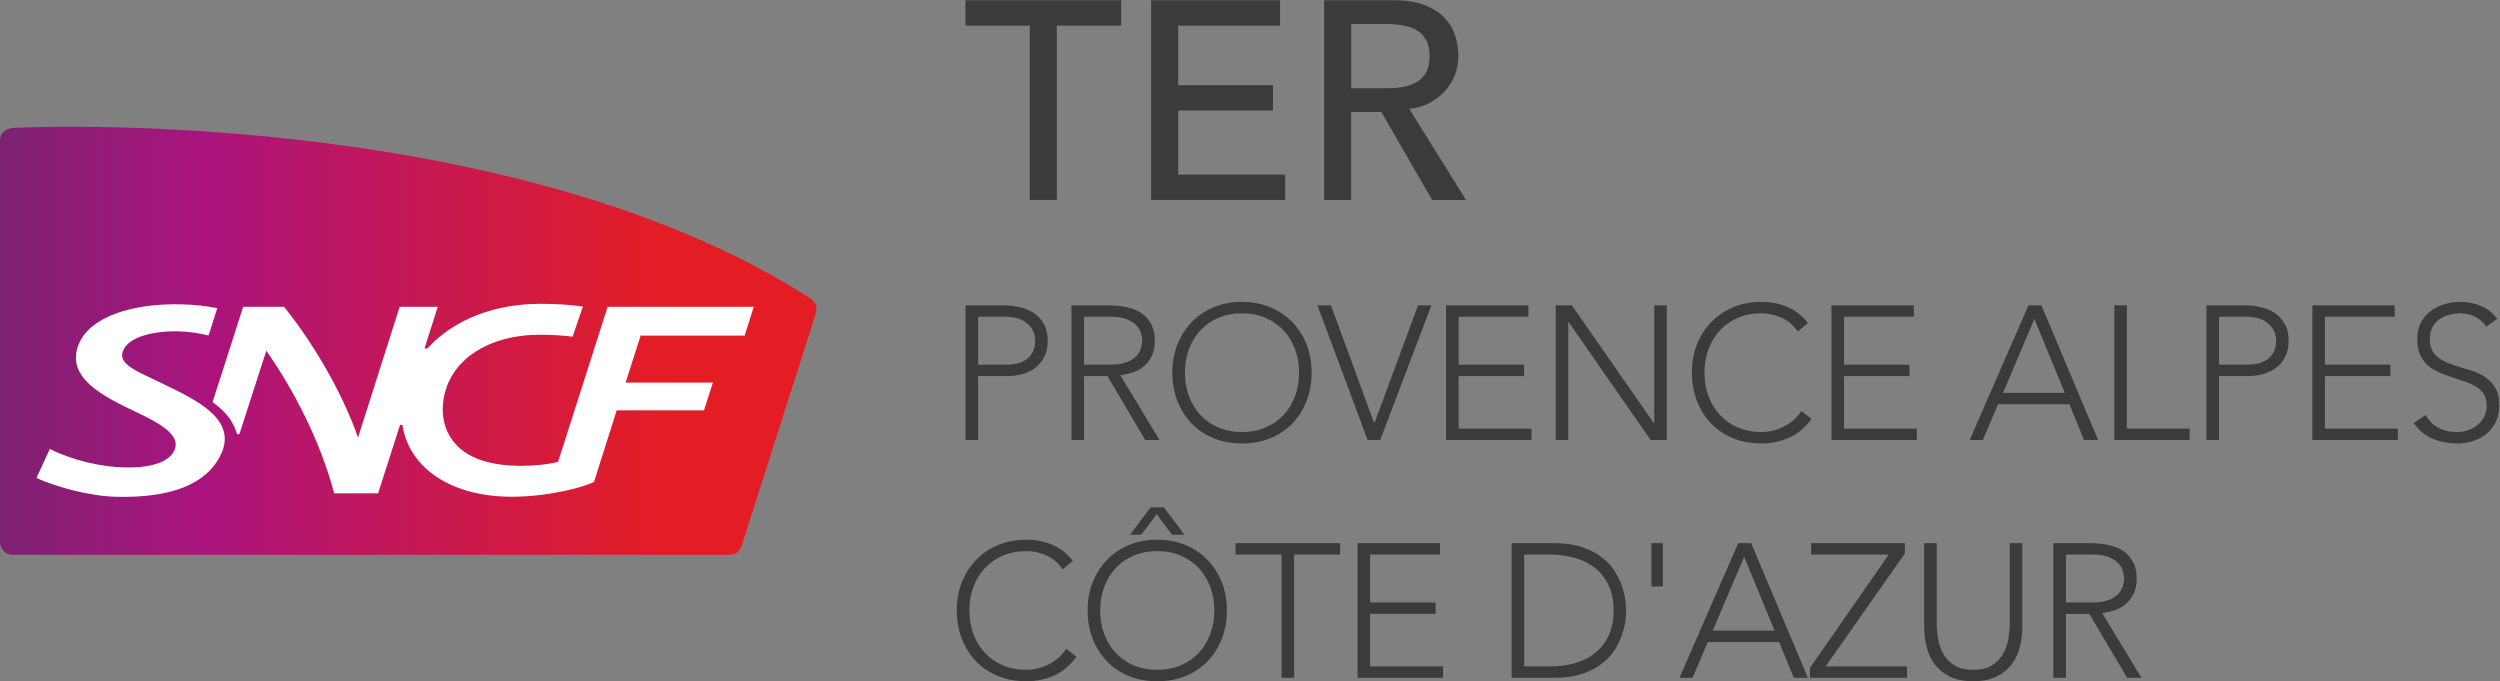
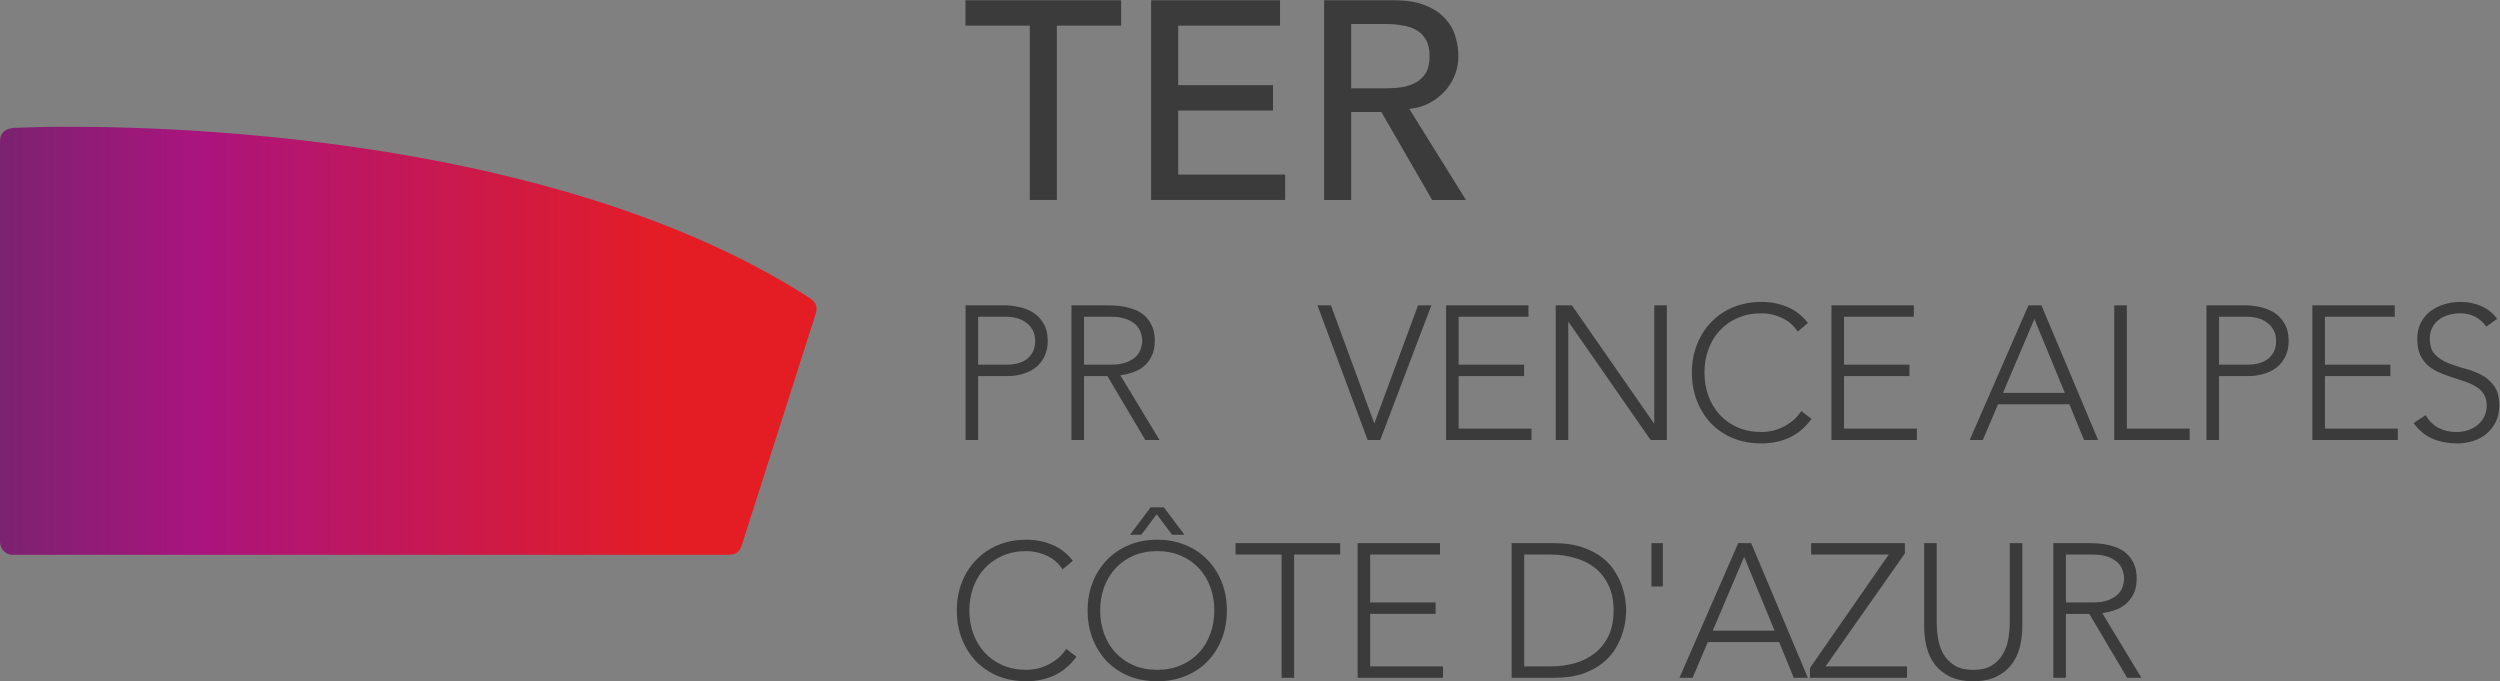
<svg xmlns="http://www.w3.org/2000/svg" xmlns:ns1="http://www.inkscape.org/namespaces/inkscape" xmlns:ns2="http://sodipodi.sourceforge.net/DTD/sodipodi-0.dtd" width="2257" height="615" viewBox="0 0 2257 615" id="svg2" version="1.1" ns1:version="0.91 r13725" ns2:docname="Logo TER Provence-Alpes-Côte d'Azur 2014.svg">
  <rect x="0" y="0" width="2257" height="615" fill="#808080" stroke="none" />
  <defs id="defs4">
    <linearGradient id="linearGradient128" spreadMethod="pad" gradientTransform="matrix(168.936,0,0,-168.936,118.069,67.377)" gradientUnits="userSpaceOnUse" y2="0" x2="1" y1="0" x1="0">
      <stop id="stop130" offset="0" style="stop-opacity:1;stop-color:#7c2270" />
      <stop id="stop132" offset="0.247" style="stop-opacity:1;stop-color:#aa147e" />
      <stop id="stop134" offset="0.815" style="stop-opacity:1;stop-color:#e41d25" />
      <stop id="stop136" offset="1" style="stop-opacity:1;stop-color:#e41d25" />
    </linearGradient>
    <clipPath id="clipPath144" clipPathUnits="userSpaceOnUse">
      <path ns1:connector-curvature="0" id="path146" d="m 0,0 311.811,0 0,510.236 -311.811,0 z" />
    </clipPath>
  </defs>
  <ns2:namedview id="base" pagecolor="#ffffff" bordercolor="#666666" borderopacity="1.0" ns1:pageopacity="0.0" ns1:pageshadow="2" ns1:zoom="0.3478488" ns1:cx="1474.9657" ns1:cy="176.17941" ns1:document-units="px" ns1:current-layer="layer1" showgrid="false" ns1:window-width="1440" ns1:window-height="788" ns1:window-x="0" ns1:window-y="1" ns1:window-maximized="1" units="px" />
  <g ns1:label="Calque 1" ns1:groupmode="layer" id="layer1" transform="translate(0,-437.362)">
    <g id="g4156" transform="translate(0,-214.68)">
      <g transform="matrix(22.636,0,0,22.636,-3440.817,-3855.676)" style="font-style:normal;font-weight:normal;font-size:11.25px;line-height:125%;font-family:sans-serif;letter-spacing:0.002px;word-spacing:0px;fill:#3b3b3b;fill-opacity:1;stroke:none;stroke-width:1px;stroke-linecap:butt;stroke-linejoin:miter;stroke-opacity:1" id="flowRoot4136">
        <path d="m 193.077,200.162 -2.565,0 0,-1.012 6.21,0 0,1.012 -2.565,0 0,6.952 -1.08,0 0,-6.952 z" style="font-style:normal;font-variant:normal;font-weight:500;font-stretch:normal;font-family:Avenir;-inkscape-font-specification:'Avenir Medium';letter-spacing:0.022px;fill:#3b3b3b;fill-opacity:1" id="path4168" ns1:connector-curvature="0" />
        <path d="m 197.917,199.15 5.141,0 0,1.012 -4.061,0 0,2.374 3.78,0 0,1.012 -3.78,0 0,2.554 4.264,0 0,1.012 -5.344,0 0,-7.965 z" style="font-style:normal;font-variant:normal;font-weight:500;font-stretch:normal;font-family:Avenir;-inkscape-font-specification:'Avenir Medium';letter-spacing:0.022px;fill:#3b3b3b;fill-opacity:1" id="path4170" ns1:connector-curvature="0" />
-         <path d="m 204.817,199.15 2.801,0 q 0.765,0 1.26,0.214 0.495,0.203 0.776,0.529 0.292,0.315 0.405,0.72 0.113,0.394 0.113,0.765 0,0.383 -0.135,0.743 -0.135,0.349 -0.394,0.641 -0.247,0.281 -0.619,0.484 -0.36,0.191 -0.81,0.236 l 2.261,3.634 -1.35,0 -2.025,-3.51 -1.204,0 0,3.51 -1.08,0 0,-7.965 z m 1.08,3.51 1.417,0 q 0.315,0 0.619,-0.045 0.315,-0.056 0.551,-0.191 0.247,-0.135 0.394,-0.383 0.146,-0.259 0.146,-0.664 0,-0.405 -0.146,-0.652 -0.146,-0.259 -0.394,-0.394 -0.236,-0.135 -0.551,-0.18 -0.304,-0.056 -0.619,-0.056 l -1.417,0 0,2.565 z" style="font-style:normal;font-variant:normal;font-weight:500;font-stretch:normal;font-family:Avenir;-inkscape-font-specification:'Avenir Medium';letter-spacing:0.022px;fill:#3b3b3b;fill-opacity:1" id="path4172" ns1:connector-curvature="0" />
+         <path d="m 204.817,199.15 2.801,0 q 0.765,0 1.26,0.214 0.495,0.203 0.776,0.529 0.292,0.315 0.405,0.72 0.113,0.394 0.113,0.765 0,0.383 -0.135,0.743 -0.135,0.349 -0.394,0.641 -0.247,0.281 -0.619,0.484 -0.36,0.191 -0.81,0.236 l 2.261,3.634 -1.35,0 -2.025,-3.51 -1.204,0 0,3.51 -1.08,0 0,-7.965 m 1.08,3.51 1.417,0 q 0.315,0 0.619,-0.045 0.315,-0.056 0.551,-0.191 0.247,-0.135 0.394,-0.383 0.146,-0.259 0.146,-0.664 0,-0.405 -0.146,-0.652 -0.146,-0.259 -0.394,-0.394 -0.236,-0.135 -0.551,-0.18 -0.304,-0.056 -0.619,-0.056 l -1.417,0 0,2.565 z" style="font-style:normal;font-variant:normal;font-weight:500;font-stretch:normal;font-family:Avenir;-inkscape-font-specification:'Avenir Medium';letter-spacing:0.022px;fill:#3b3b3b;fill-opacity:1" id="path4172" ns1:connector-curvature="0" />
      </g>
      <g transform="matrix(1.015,0,0,1.015,802.254,762.016)" style="font-style:normal;font-weight:normal;font-size:169.216px;line-height:125%;font-family:sans-serif;letter-spacing:0px;word-spacing:0px;fill:#3b3b3b;fill-opacity:1;stroke:none;stroke-width:1px;stroke-linecap:butt;stroke-linejoin:miter;stroke-opacity:1" id="flowRoot4144">
        <path d="m 68.422,163.221 34.52,0 q 6.261,0 13.03,1.523 6.938,1.354 12.522,4.907 5.753,3.554 9.307,9.815 3.723,6.092 3.723,15.399 0,8.122 -3.046,14.045 -2.877,5.923 -7.953,9.815 -4.907,3.723 -11.507,5.584 -6.43,1.861 -13.537,1.861 l -25.89,0 0,56.856 -11.168,0 0,-119.805 z m 11.168,52.795 25.382,0 q 4.738,0 9.307,-1.015 4.569,-1.185 8.122,-3.554 3.554,-2.538 5.753,-6.599 2.2,-4.061 2.2,-9.984 0,-5.753 -2.369,-9.815 -2.2,-4.061 -5.923,-6.599 -3.554,-2.707 -8.292,-3.892 -4.738,-1.185 -9.476,-1.185 l -24.705,0 0,42.642 z" style="font-style:normal;font-variant:normal;font-weight:300;font-stretch:normal;font-family:Avenir;-inkscape-font-specification:'Avenir Light';letter-spacing:-2.956px;fill:#3b3b3b;fill-opacity:1" id="path4175" ns1:connector-curvature="0" />
        <path d="m 173.801,216.016 23.69,0 q 8.799,0 14.214,-2.2 5.584,-2.2 8.63,-5.415 3.046,-3.215 4.061,-6.938 1.185,-3.723 1.185,-6.769 0,-3.046 -1.185,-6.769 -1.015,-3.723 -4.061,-6.938 -3.046,-3.215 -8.63,-5.415 -5.415,-2.2 -14.214,-2.2 l -23.69,0 0,42.642 z m -11.168,-52.795 31.474,0 q 2.369,0 6.43,0.169 4.061,0.169 8.799,1.015 4.738,0.846 9.645,2.707 4.907,1.861 8.799,5.415 3.892,3.554 6.43,8.968 2.538,5.415 2.538,13.199 0,8.63 -3.046,14.214 -2.877,5.584 -7.445,9.138 -4.4,3.384 -9.815,5.076 -5.415,1.692 -10.322,2.369 l 34.858,57.533 -12.691,0 -33.674,-56.856 -20.814,0 0,56.856 -11.168,0 0,-119.805 z" style="font-style:normal;font-variant:normal;font-weight:300;font-stretch:normal;font-family:Avenir;-inkscape-font-specification:'Avenir Light';letter-spacing:-2.956px;fill:#3b3b3b;fill-opacity:1" id="path4177" ns1:connector-curvature="0" />
-         <path d="m 252.365,223.123 q 0,-13.706 4.569,-25.213 4.569,-11.507 12.691,-19.798 8.122,-8.461 19.46,-13.199 11.507,-4.738 25.213,-4.738 13.706,0 25.044,4.738 11.507,4.738 19.629,13.199 8.122,8.292 12.691,19.798 4.569,11.507 4.569,25.213 0,13.706 -4.569,25.382 -4.569,11.507 -12.691,19.967 -8.122,8.292 -19.629,13.03 -11.337,4.569 -25.044,4.569 -13.706,0 -25.213,-4.569 -11.337,-4.738 -19.46,-13.03 -8.122,-8.461 -12.691,-19.967 -4.569,-11.676 -4.569,-25.382 z m 11.168,0 q 0,11.168 3.554,20.814 3.554,9.645 10.153,16.752 6.599,7.107 15.906,11.168 9.476,4.061 21.152,4.061 11.676,0 20.983,-4.061 9.476,-4.061 16.075,-11.168 6.599,-7.107 10.153,-16.752 3.554,-9.645 3.554,-20.814 0,-11.168 -3.554,-20.814 -3.554,-9.645 -10.153,-16.752 -6.599,-7.107 -16.075,-11.168 -9.307,-4.061 -20.983,-4.061 -11.676,0 -21.152,4.061 -9.307,4.061 -15.906,11.168 -6.599,7.107 -10.153,16.752 -3.554,9.645 -3.554,20.814 z" style="font-style:normal;font-variant:normal;font-weight:300;font-stretch:normal;font-family:Avenir;-inkscape-font-specification:'Avenir Light';letter-spacing:-2.956px;fill:#3b3b3b;fill-opacity:1" id="path4179" ns1:connector-curvature="0" />
        <path d="m 381.394,163.221 12.014,0 38.581,105.083 38.92,-105.083 11.845,0 -45.519,119.805 -11.168,0 -44.673,-119.805 z" style="font-style:normal;font-variant:normal;font-weight:300;font-stretch:normal;font-family:Avenir;-inkscape-font-specification:'Avenir Light';letter-spacing:-2.956px;fill:#3b3b3b;fill-opacity:1" id="path4181" ns1:connector-curvature="0" />
        <path d="m 495.832,163.221 73.27,0 0,10.153 -62.102,0 0,42.642 58.21,0 0,10.153 -58.21,0 0,46.703 64.81,0 0,10.153 -75.978,0 0,-119.805 z" style="font-style:normal;font-variant:normal;font-weight:300;font-stretch:normal;font-family:Avenir;-inkscape-font-specification:'Avenir Light';letter-spacing:-2.956px;fill:#3b3b3b;fill-opacity:1" id="path4183" ns1:connector-curvature="0" />
        <path d="m 593.348,163.221 14.383,0 72.932,104.914 0.338,0 0,-104.914 11.168,0 0,119.805 -14.383,0 -72.932,-104.914 -0.338,0 0,104.914 -11.168,0 0,-119.805 z" style="font-style:normal;font-variant:normal;font-weight:300;font-stretch:normal;font-family:Avenir;-inkscape-font-specification:'Avenir Light';letter-spacing:-2.956px;fill:#3b3b3b;fill-opacity:1" id="path4185" ns1:connector-curvature="0" />
        <path d="m 820.913,264.243 q -8.63,11.676 -19.967,16.752 -11.337,5.076 -24.536,5.076 -13.706,0 -25.213,-4.569 -11.337,-4.738 -19.46,-13.03 -8.122,-8.461 -12.691,-19.967 -4.569,-11.676 -4.569,-25.382 0,-13.706 4.569,-25.213 4.569,-11.507 12.691,-19.798 8.122,-8.461 19.46,-13.199 11.507,-4.738 25.213,-4.738 12.184,0 22.675,4.4 10.661,4.23 18.614,14.383 l -9.138,7.615 q -5.584,-8.461 -14.383,-12.353 -8.63,-3.892 -17.768,-3.892 -11.676,0 -21.152,4.061 -9.307,4.061 -15.906,11.168 -6.599,7.107 -10.153,16.752 -3.554,9.645 -3.554,20.814 0,11.168 3.554,20.814 3.554,9.645 10.153,16.752 6.599,7.107 15.906,11.168 9.476,4.061 21.152,4.061 4.569,0 9.476,-1.015 4.907,-1.185 9.476,-3.384 4.738,-2.369 8.968,-5.753 4.23,-3.554 7.445,-8.461 l 9.138,6.938 z" style="font-style:normal;font-variant:normal;font-weight:300;font-stretch:normal;font-family:Avenir;-inkscape-font-specification:'Avenir Light';letter-spacing:-2.956px;fill:#3b3b3b;fill-opacity:1" id="path4187" ns1:connector-curvature="0" />
        <path d="m 838.615,163.221 73.27,0 0,10.153 -62.102,0 0,42.642 58.21,0 0,10.153 -58.21,0 0,46.703 64.81,0 0,10.153 -75.978,0 0,-119.805 z" style="font-style:normal;font-variant:normal;font-weight:300;font-stretch:normal;font-family:Avenir;-inkscape-font-specification:'Avenir Light';letter-spacing:-2.956px;fill:#3b3b3b;fill-opacity:1" id="path4189" ns1:connector-curvature="0" />
        <path d="m 1013.851,163.221 11.507,0 50.426,119.805 -12.522,0 -13.03,-31.813 -63.456,0 -13.537,31.813 -11.676,0 52.288,-119.805 z m 5.246,12.184 -27.921,65.656 54.995,0 -27.074,-65.656 z" style="font-style:normal;font-variant:normal;font-weight:300;font-stretch:normal;font-family:Avenir;-inkscape-font-specification:'Avenir Light';letter-spacing:-2.956px;fill:#3b3b3b;fill-opacity:1" id="path4191" ns1:connector-curvature="0" />
        <path d="m 1090.181,163.221 11.168,0 0,109.652 55.841,0 0,10.153 -67.009,0 0,-119.805 z" style="font-style:normal;font-variant:normal;font-weight:300;font-stretch:normal;font-family:Avenir;-inkscape-font-specification:'Avenir Light';letter-spacing:-2.956px;fill:#3b3b3b;fill-opacity:1" id="path4193" ns1:connector-curvature="0" />
        <path d="m 1172.163,163.221 34.52,0 q 6.261,0 13.03,1.523 6.938,1.354 12.522,4.907 5.753,3.554 9.307,9.815 3.723,6.092 3.723,15.399 0,8.122 -3.046,14.045 -2.877,5.923 -7.953,9.815 -4.907,3.723 -11.507,5.584 -6.43,1.861 -13.537,1.861 l -25.89,0 0,56.856 -11.168,0 0,-119.805 z m 11.168,52.795 25.382,0 q 4.738,0 9.307,-1.015 4.569,-1.185 8.122,-3.554 3.554,-2.538 5.753,-6.599 2.2,-4.061 2.2,-9.984 0,-5.753 -2.369,-9.815 -2.2,-4.061 -5.923,-6.599 -3.554,-2.707 -8.291,-3.892 -4.738,-1.185 -9.476,-1.185 l -24.706,0 0,42.642 z" style="font-style:normal;font-variant:normal;font-weight:300;font-stretch:normal;font-family:Avenir;-inkscape-font-specification:'Avenir Light';letter-spacing:-2.956px;fill:#3b3b3b;fill-opacity:1" id="path4195" ns1:connector-curvature="0" />
        <path d="m 1266.374,163.221 73.27,0 0,10.153 -62.102,0 0,42.642 58.21,0 0,10.153 -58.21,0 0,46.703 64.809,0 0,10.153 -75.978,0 0,-119.805 z" style="font-style:normal;font-variant:normal;font-weight:300;font-stretch:normal;font-family:Avenir;-inkscape-font-specification:'Avenir Light';letter-spacing:-2.956px;fill:#3b3b3b;fill-opacity:1" id="path4197" ns1:connector-curvature="0" />
        <path d="m 1367.105,260.858 q 4.4,7.615 11.337,11.337 7.107,3.723 16.076,3.723 5.584,0 10.491,-1.692 4.907,-1.692 8.461,-4.738 3.723,-3.046 5.753,-7.276 2.2,-4.4 2.2,-9.815 0,-6.261 -2.708,-10.322 -2.538,-4.061 -6.938,-6.599 -4.4,-2.707 -9.984,-4.569 -5.415,-1.861 -11.338,-3.723 -5.753,-1.861 -11.337,-4.23 -5.415,-2.369 -9.815,-6.092 -4.4,-3.892 -7.107,-9.645 -2.538,-5.753 -2.538,-14.214 0,-7.953 3.046,-14.045 3.215,-6.261 8.461,-10.322 5.415,-4.23 12.353,-6.261 6.938,-2.2 14.553,-2.2 9.815,0 18.106,3.554 8.461,3.384 14.553,11.507 l -9.645,6.938 q -4.23,-5.923 -9.984,-8.799 -5.584,-3.046 -13.368,-3.046 -5.415,0 -10.322,1.523 -4.907,1.354 -8.63,4.23 -3.554,2.707 -5.753,6.938 -2.2,4.23 -2.2,9.984 0,8.968 4.569,13.876 4.569,4.738 11.337,7.615 6.938,2.707 14.891,4.907 8.122,2.031 14.891,5.584 6.938,3.554 11.507,9.984 4.569,6.261 4.569,17.429 0,8.122 -3.046,14.383 -3.046,6.261 -8.291,10.661 -5.077,4.23 -11.845,6.43 -6.769,2.2 -14.045,2.2 -11.845,0 -21.829,-4.061 -9.984,-4.23 -17.091,-14.045 l 10.661,-7.107 z" style="font-style:normal;font-variant:normal;font-weight:300;font-stretch:normal;font-family:Avenir;-inkscape-font-specification:'Avenir Light';letter-spacing:-2.956px;fill:#3b3b3b;fill-opacity:1" id="path4199" ns1:connector-curvature="0" />
        <path d="m 167.074,475.762 q -8.63,11.676 -19.967,16.752 -11.337,5.076 -24.536,5.076 -13.706,0 -25.213,-4.569 -11.337,-4.738 -19.46,-13.03 -8.122,-8.461 -12.691,-19.967 -4.569,-11.676 -4.569,-25.382 0,-13.706 4.569,-25.213 4.569,-11.507 12.691,-19.798 8.122,-8.461 19.46,-13.199 11.507,-4.738 25.213,-4.738 12.184,0 22.675,4.4 10.661,4.23 18.614,14.383 l -9.138,7.615 q -5.584,-8.461 -14.383,-12.353 -8.63,-3.892 -17.768,-3.892 -11.676,0 -21.152,4.061 -9.307,4.061 -15.906,11.168 -6.599,7.107 -10.153,16.752 -3.554,9.645 -3.554,20.814 0,11.168 3.554,20.814 3.554,9.645 10.153,16.752 6.599,7.107 15.906,11.168 9.476,4.061 21.152,4.061 4.569,0 9.476,-1.015 4.907,-1.185 9.476,-3.384 4.738,-2.369 8.968,-5.753 4.23,-3.554 7.445,-8.461 l 9.138,6.938 z" style="font-style:normal;font-variant:normal;font-weight:300;font-stretch:normal;font-family:Avenir;-inkscape-font-specification:'Avenir Light';letter-spacing:-2.956px;fill:#3b3b3b;fill-opacity:1" id="path4201" ns1:connector-curvature="0" />
        <path d="m 176.992,434.643 q 0,-13.706 4.569,-25.213 4.569,-11.507 12.691,-19.798 8.122,-8.461 19.46,-13.199 11.507,-4.738 25.213,-4.738 13.706,0 25.044,4.738 11.507,4.738 19.629,13.199 8.122,8.292 12.691,19.798 4.569,11.507 4.569,25.213 0,13.706 -4.569,25.382 -4.569,11.507 -12.691,19.967 -8.122,8.292 -19.629,13.03 -11.337,4.569 -25.044,4.569 -13.706,0 -25.213,-4.569 -11.337,-4.738 -19.46,-13.03 -8.122,-8.461 -12.691,-19.967 -4.569,-11.676 -4.569,-25.382 z m 11.168,0 q 0,11.168 3.554,20.814 3.554,9.645 10.153,16.752 6.599,7.107 15.906,11.168 9.476,4.061 21.152,4.061 11.676,0 20.983,-4.061 9.476,-4.061 16.075,-11.168 6.599,-7.107 10.153,-16.752 3.554,-9.645 3.554,-20.814 0,-11.168 -3.554,-20.814 -3.554,-9.645 -10.153,-16.752 -6.599,-7.107 -16.075,-11.168 -9.307,-4.061 -20.983,-4.061 -11.676,0 -21.152,4.061 -9.307,4.061 -15.906,11.168 -6.599,7.107 -10.153,16.752 -3.554,9.645 -3.554,20.814 z m 44.842,-91.715 11.845,0 18.275,24.367 -10.999,0 -13.706,-18.275 -13.706,18.275 -9.984,0 18.275,-24.367 z" style="font-style:normal;font-variant:normal;font-weight:300;font-stretch:normal;font-family:Avenir;-inkscape-font-specification:'Avenir Light';letter-spacing:-2.956px;fill:#3b3b3b;fill-opacity:1" id="path4203" ns1:connector-curvature="0" />
        <path d="m 349.51,384.893 -40.95,0 0,-10.153 93.069,0 0,10.153 -40.95,0 0,109.652 -11.168,0 0,-109.652 z" style="font-style:normal;font-variant:normal;font-weight:300;font-stretch:normal;font-family:Avenir;-inkscape-font-specification:'Avenir Light';letter-spacing:-2.956px;fill:#3b3b3b;fill-opacity:1" id="path4205" ns1:connector-curvature="0" />
        <path d="m 417.154,374.74 73.27,0 0,10.153 -62.102,0 0,42.642 58.21,0 0,10.153 -58.21,0 0,46.703 64.81,0 0,10.153 -75.978,0 0,-119.805 z" style="font-style:normal;font-variant:normal;font-weight:300;font-stretch:normal;font-family:Avenir;-inkscape-font-specification:'Avenir Light';letter-spacing:-2.956px;fill:#3b3b3b;fill-opacity:1" id="path4207" ns1:connector-curvature="0" />
        <path d="m 554.148,374.74 37.058,0 q 15.568,0 26.398,3.892 10.83,3.723 17.937,9.645 7.276,5.923 11.337,13.199 4.23,7.107 6.092,13.706 2.031,6.599 2.538,12.014 0.508,5.246 0.508,7.445 0,2.2 -0.508,7.615 -0.508,5.246 -2.538,11.845 -1.861,6.599 -6.092,13.876 -4.061,7.107 -11.337,13.03 -7.107,5.923 -17.937,9.815 -10.83,3.723 -26.398,3.723 l -37.058,0 0,-119.805 z m 11.168,109.652 23.013,0 q 11.845,0 22.167,-2.877 10.322,-3.046 17.937,-9.138 7.615,-6.092 12.014,-15.399 4.4,-9.476 4.4,-22.336 0,-12.86 -4.4,-22.167 -4.4,-9.476 -12.014,-15.568 -7.615,-6.092 -17.937,-8.968 -10.322,-3.046 -22.167,-3.046 l -23.013,0 0,99.499 z" style="font-style:normal;font-variant:normal;font-weight:300;font-stretch:normal;font-family:Avenir;-inkscape-font-specification:'Avenir Light';letter-spacing:-2.956px;fill:#3b3b3b;fill-opacity:1" id="path4209" ns1:connector-curvature="0" />
        <path d="m 678.482,374.74 10.153,0 0,38.581 -10.153,0 0,-38.581 z" style="font-style:normal;font-variant:normal;font-weight:300;font-stretch:normal;font-family:Avenir;-inkscape-font-specification:'Avenir Light';letter-spacing:-2.956px;fill:#3b3b3b;fill-opacity:1" id="path4211" ns1:connector-curvature="0" />
        <path d="m 755.694,374.74 11.507,0 50.426,119.805 -12.522,0 -13.03,-31.813 -63.456,0 -13.537,31.813 -11.676,0 52.288,-119.805 z m 5.246,12.184 -27.921,65.656 54.995,0 -27.074,-65.656 z" style="font-style:normal;font-variant:normal;font-weight:300;font-stretch:normal;font-family:Avenir;-inkscape-font-specification:'Avenir Light';letter-spacing:-2.956px;fill:#3b3b3b;fill-opacity:1" id="path4213" ns1:connector-curvature="0" />
        <path d="m 819.502,485.746 70.055,-100.852 -69.04,0 0,-10.153 83.423,0 0,9.138 -70.563,100.514 72.424,0 0,10.153 -86.3,0 0,-8.799 z" style="font-style:normal;font-variant:normal;font-weight:300;font-stretch:normal;font-family:Avenir;-inkscape-font-specification:'Avenir Light';letter-spacing:-2.956px;fill:#3b3b3b;fill-opacity:1" id="path4215" ns1:connector-curvature="0" />
        <path d="m 1008.376,448.688 q 0,9.645 -2.2,18.445 -2.2,8.799 -7.446,15.568 -5.076,6.769 -13.537,10.83 -8.292,4.061 -20.475,4.061 -12.184,0 -20.644,-4.061 -8.292,-4.061 -13.537,-10.83 -5.076,-6.769 -7.276,-15.568 -2.2,-8.799 -2.2,-18.445 l 0,-73.947 11.168,0 0,71.071 q 0,6.43 1.185,13.706 1.185,7.276 4.569,13.537 3.554,6.261 9.815,10.322 6.43,4.061 16.922,4.061 10.491,0 16.752,-4.061 6.43,-4.061 9.815,-10.322 3.554,-6.261 4.738,-13.537 1.185,-7.276 1.185,-13.706 l 0,-71.071 11.168,0 0,73.947 z" style="font-style:normal;font-variant:normal;font-weight:300;font-stretch:normal;font-family:Avenir;-inkscape-font-specification:'Avenir Light';letter-spacing:-2.956px;fill:#3b3b3b;fill-opacity:1" id="path4217" ns1:connector-curvature="0" />
        <path d="m 1047.147,427.536 23.69,0 q 8.799,0 14.214,-2.2 5.584,-2.2 8.63,-5.415 3.046,-3.215 4.061,-6.938 1.185,-3.723 1.185,-6.769 0,-3.046 -1.185,-6.769 -1.015,-3.723 -4.061,-6.938 -3.046,-3.215 -8.63,-5.415 -5.415,-2.2 -14.214,-2.2 l -23.69,0 0,42.642 z m -11.168,-52.795 31.474,0 q 2.369,0 6.43,0.169 4.061,0.169 8.799,1.015 4.738,0.846 9.645,2.707 4.907,1.861 8.799,5.415 3.892,3.554 6.43,8.968 2.538,5.415 2.538,13.199 0,8.63 -3.046,14.214 -2.877,5.584 -7.446,9.138 -4.4,3.384 -9.815,5.076 -5.415,1.692 -10.322,2.369 l 34.858,57.533 -12.691,0 -33.674,-56.856 -20.814,0 0,56.856 -11.168,0 0,-119.805 z" style="font-style:normal;font-variant:normal;font-weight:300;font-stretch:normal;font-family:Avenir;-inkscape-font-specification:'Avenir Light';letter-spacing:-2.956px;fill:#3b3b3b;fill-opacity:1" id="path4219" ns1:connector-curvature="0" />
      </g>
    </g>
    <g transform="matrix(4.358,0,0,-4.358,-514.566,822.861)" ns1:label="guide-tgv-loisir" id="g10">
      <path ns1:connector-curvature="0" id="path138" style="fill:url(#linearGradient128);stroke:none;stroke-width:1" d="m 121.175,61.986 c -1.882,-0.079 -3.105,-0.949 -3.105,-2.808 l 0,0 0,-82.902 c 0,-1.445 1.035,-2.752 2.631,-2.752 l 0,0 147.993,0 c 1.329,0 2.39,0.12 3.015,1.875 l 0,0 c 0,0 15,46.943 15.264,47.79 l 0,0 c 0.557,1.773 0.196,2.673 -1.317,3.636 l 0,0 C 237.455,57.71 165.378,62.197 132.641,62.197 l 0,0 c -4.694,0 -8.571,-0.094 -11.466,-0.211" />
      <g style="stroke-width:0.266" transform="matrix(3.764,0,0,3.764,-793.927,-171.924)" id="g140">
        <g style="stroke-width:0.266" clip-path="url(#clipPath144)" id="g142">
          <g style="stroke-width:0.266" transform="translate(267.334,44.776)" id="g148">
-             <path ns1:connector-curvature="0" id="path150" style="fill:#ffffff;fill-opacity:1;fill-rule:nonzero;stroke:none;stroke-width:0.266" d="m 0,0 c -0.55,0.641 -0.768,1.468 -0.632,2.39 0.324,2.199 2.464,3.589 5.327,3.589 0.603,0 1.224,-0.038 1.782,-0.109 L 7.043,7.529 C 6.353,7.635 5.517,7.68 4.697,7.68 2.158,7.68 -0.05,6.806 -1.481,5.265 -1.526,5.217 -1.572,5.218 -1.6,5.218 c -0.044,0 -0.074,0.008 -0.062,0.047 l 0.717,2.249 -2.096,0 -2.294,-7.197 c -0.73,2.124 -2.232,4.917 -4.069,7.197 l -2.251,0 -1.683,-5.239 c 0.846,-0.629 1.114,-1.083 1.335,-1.729 0.013,-0.038 0.04,-0.046 0.081,-0.046 0.041,0 0.061,0.01 0.072,0.046 0.016,0.05 1.468,4.553 1.468,4.553 1.481,-2.119 2.951,-4.907 3.739,-7.851 l 2.414,0 1.194,3.73 c 0.013,0.038 0.039,0.046 0.079,0.046 0.042,0 0.069,-0.011 0.074,-0.046 0.363,-2.342 2.692,-3.916 5.993,-3.916 2.134,0 4.063,0.56 4.543,0.817 l 1.251,3.94 4.804,0 0.489,1.526 -4.805,0 0.829,2.587 5.725,0 0.499,1.582 -8.042,0 -2.73,-8.533 C 5.095,-1.165 4.379,-1.237 3.631,-1.237 2.02,-1.237 0.73,-0.854 0,0 m -13.558,5.939 0.478,1.503 c -0.687,0.126 -1.178,0.191 -1.998,0.21 -2.636,0.061 -5.019,-0.666 -5.632,-2.206 -0.726,-1.826 1.334,-2.853 3.119,-3.699 1.417,-0.672 2.537,-1.311 2.143,-2.148 -0.306,-0.649 -1.309,-0.957 -2.767,-0.924 -1.263,0.03 -2.838,0.392 -4.079,1.017 l -0.738,-1.596 c 0.913,-0.424 2.795,-1 4.401,-1.037 3.016,-0.069 4.969,0.69 5.751,2.332 0.925,1.944 -1.37,3.007 -3.213,3.897 -1.443,0.697 -2.427,1.061 -2.19,1.762 0.28,0.83 1.731,1.145 3.046,1.115 0.665,-0.016 1.138,-0.101 1.679,-0.226" />
-           </g>
+             </g>
        </g>
      </g>
    </g>
  </g>
</svg>